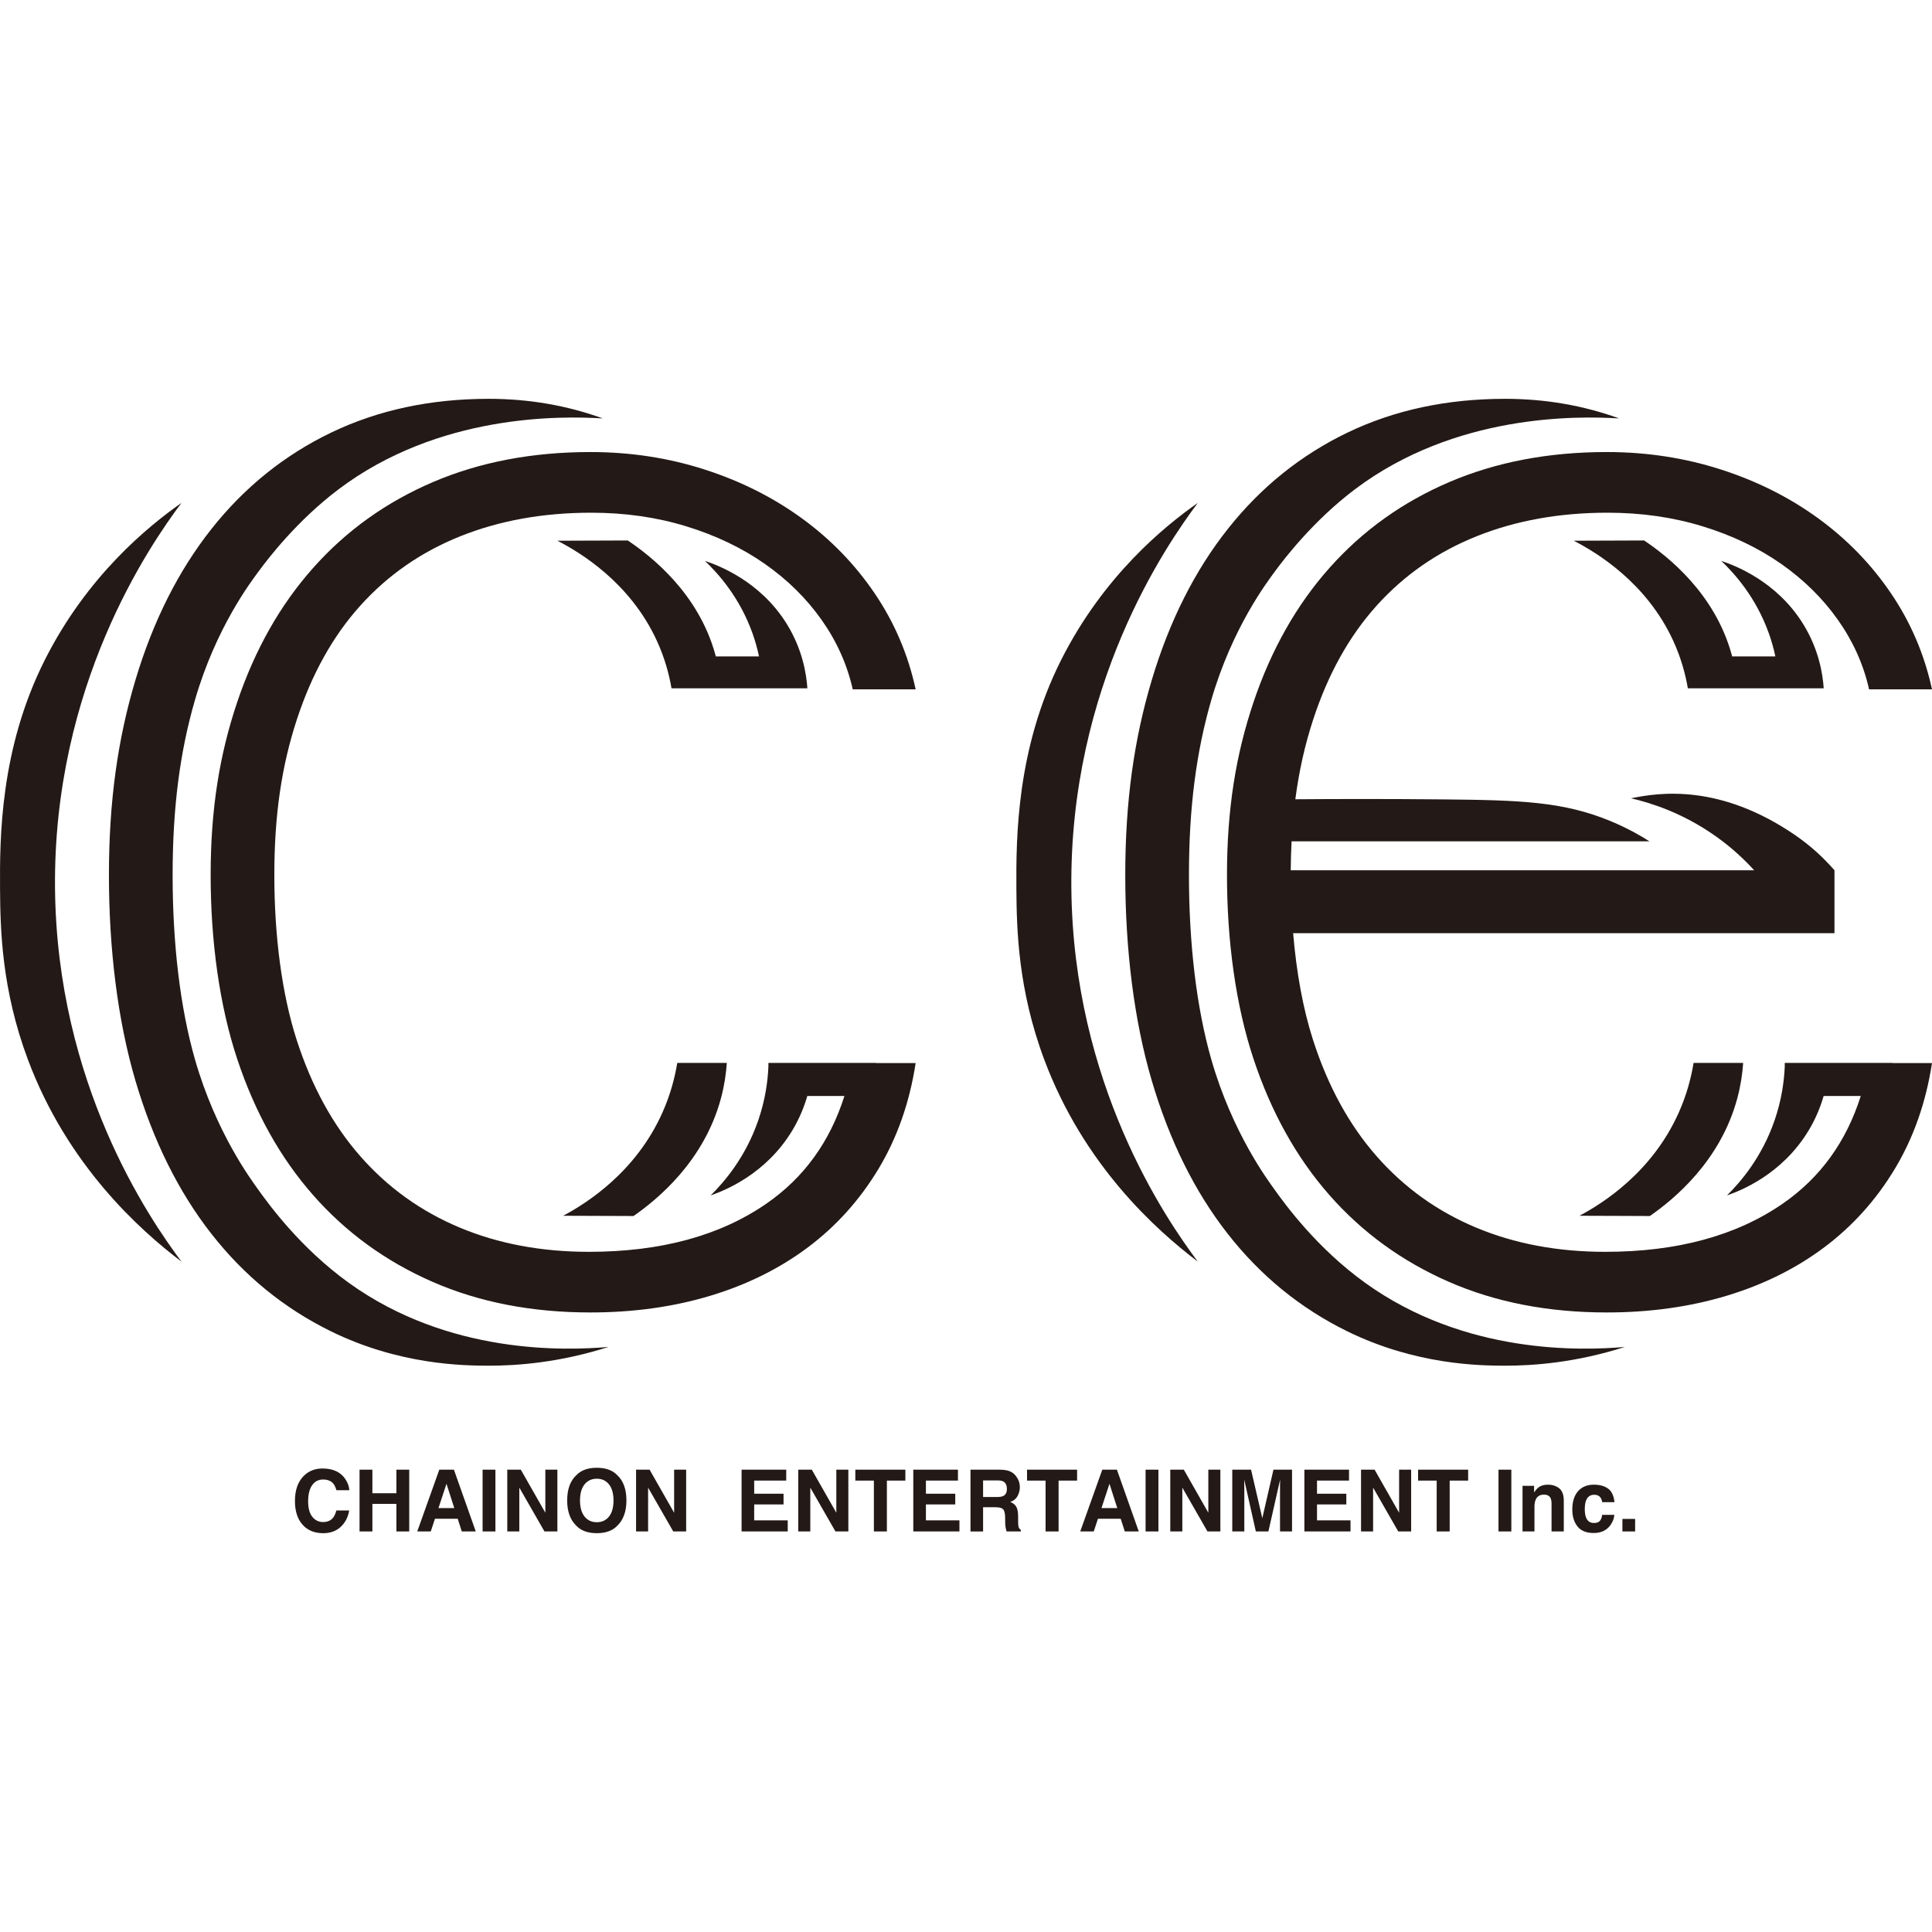
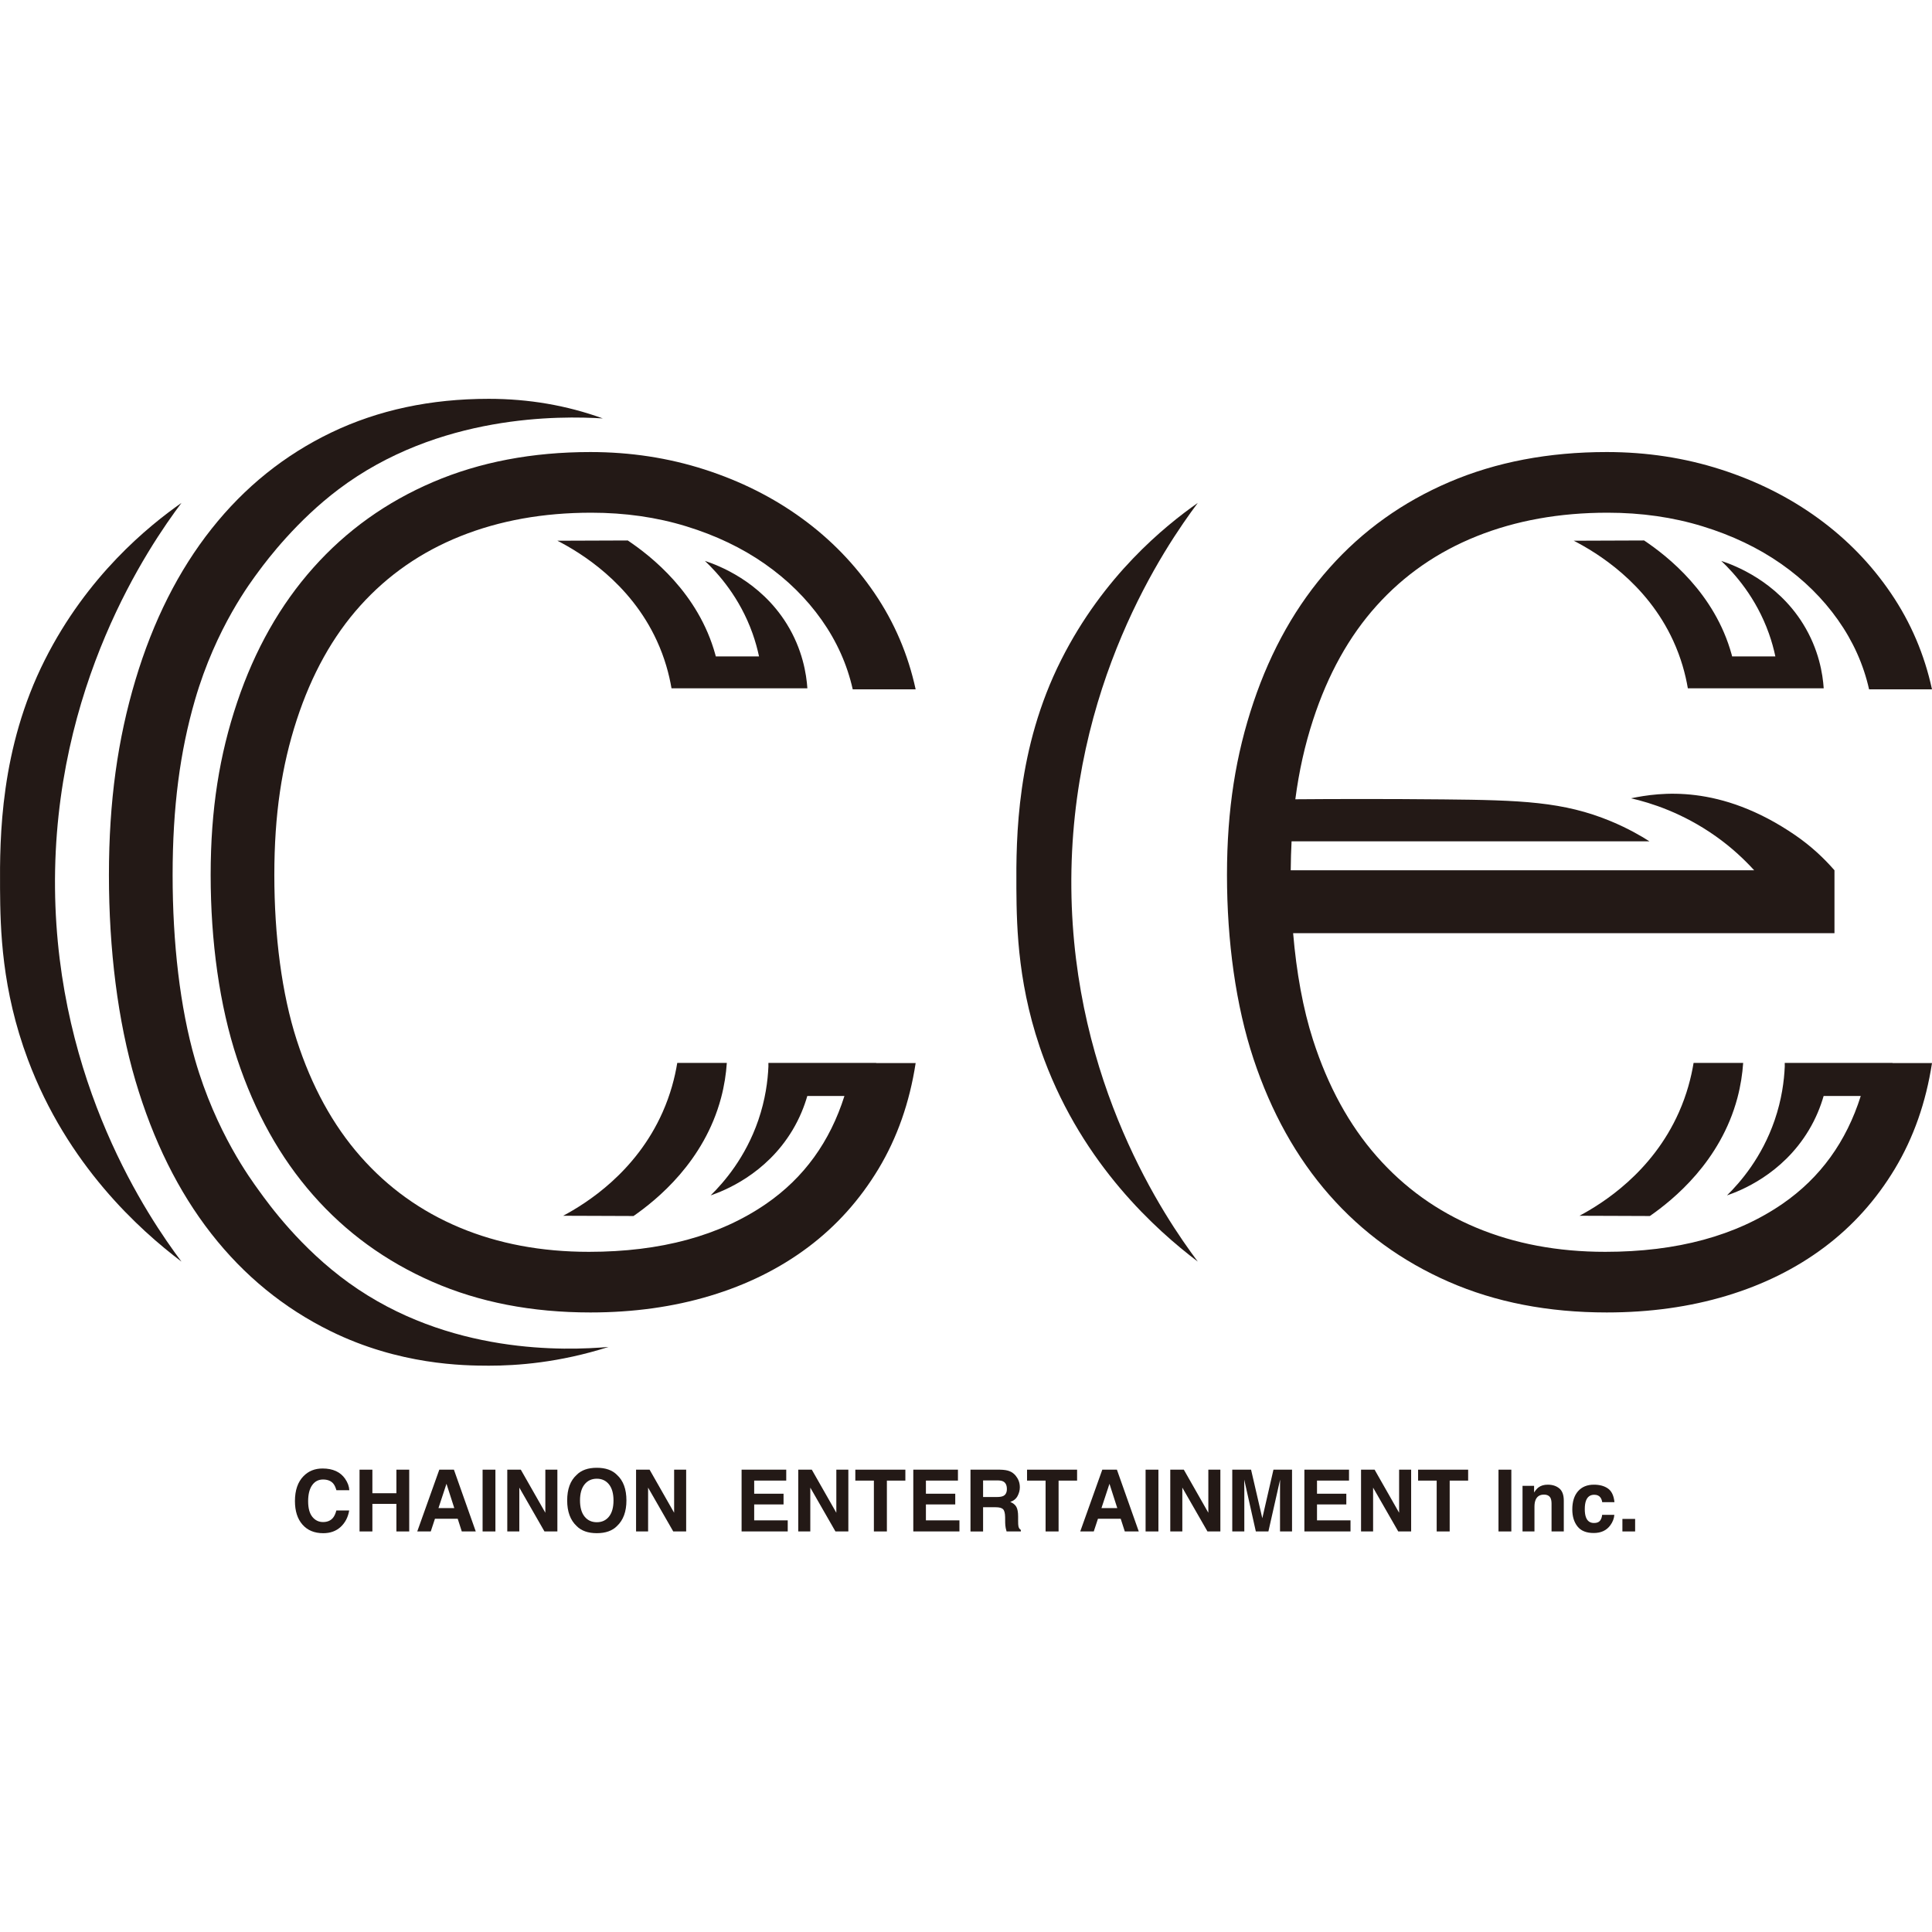
<svg xmlns="http://www.w3.org/2000/svg" width="400" height="400" viewBox="0 0 400 400" version="1.1" id="svg34">
  <defs id="defs34" />
  <path fill-rule="nonzero" fill="#231916" fill-opacity="1" d="m 62.845,305.615 c 1.03,-1.054 2.341,-1.579 3.932,-1.579 2.129,0 3.684,0.708 4.669,2.117 0.545,0.794 0.839,1.592 0.875,2.385 h -2.67 c -0.171,-0.611 -0.391,-1.071 -0.655,-1.388 -0.476,-0.554 -1.181,-0.834 -2.121,-0.834 -0.948,0 -1.698,0.395 -2.251,1.181 -0.55,0.786 -0.826,1.893 -0.826,3.326 0,1.437 0.293,2.512 0.875,3.228 0.578,0.712 1.315,1.071 2.21,1.071 0.916,0 1.616,-0.309 2.096,-0.92 0.265,-0.33 0.488,-0.822 0.664,-1.482 h 2.654 c -0.232,1.392 -0.818,2.528 -1.754,3.399 -0.944,0.871 -2.149,1.311 -3.619,1.311 -1.824,0 -3.257,-0.59 -4.295,-1.775 -1.042,-1.181 -1.563,-2.809 -1.563,-4.873 0,-2.235 0.59,-3.957 1.779,-5.166" id="path1" style="stroke-width:1.042" />
  <path fill-rule="nonzero" fill="#231916" fill-opacity="1" d="m 74.439,317.07 v -12.79 h 2.658 v 4.877 h 4.974 v -4.877 h 2.654 v 12.79 h -2.654 v -5.707 h -4.974 v 5.707 z m 0,0" id="path2" style="stroke-width:1.042" />
  <path fill-rule="nonzero" fill="#231916" fill-opacity="1" d="m 90.779,312.238 h 3.277 l -1.616,-5.036 z m 0.175,-7.958 h 3.025 l 4.523,12.79 h -2.894 l -0.843,-2.626 h -4.714 l -0.867,2.626 h -2.797 z m 0,0" id="path3" style="stroke-width:1.042" />
  <path fill-rule="nonzero" fill="#231916" fill-opacity="1" d="m 99.917,317.07 h 2.654 v -12.79 h -2.654 z m 0,0" id="path4" style="stroke-width:1.042" />
  <path fill-rule="nonzero" fill="#231916" fill-opacity="1" d="m 105.026,304.28 h 2.801 l 5.08,8.919 v -8.919 h 2.491 v 12.79 h -2.674 l -5.206,-9.074 v 9.074 h -2.491 z m 0,0" id="path5" style="stroke-width:1.042" />
  <path fill-rule="nonzero" fill="#231916" fill-opacity="1" d="m 126.088,313.989 c 0.619,-0.777 0.932,-1.889 0.932,-3.334 0,-1.429 -0.313,-2.54 -0.932,-3.326 -0.627,-0.782 -1.465,-1.176 -2.524,-1.176 -1.058,0 -1.905,0.391 -2.536,1.172 -0.627,0.782 -0.944,1.893 -0.944,3.33 0,1.445 0.318,2.556 0.944,3.334 0.631,0.786 1.478,1.172 2.536,1.172 1.058,0 1.897,-0.387 2.524,-1.172 m 1.669,1.946 c -0.969,0.993 -2.365,1.494 -4.193,1.494 -1.828,0 -3.228,-0.501 -4.193,-1.494 -1.299,-1.221 -1.942,-2.98 -1.942,-5.28 0,-2.341 0.643,-4.099 1.942,-5.276 0.965,-0.993 2.365,-1.49 4.193,-1.49 1.828,0 3.224,0.497 4.193,1.49 1.29,1.176 1.938,2.935 1.938,5.276 0,2.3 -0.647,4.059 -1.938,5.28" id="path6" style="stroke-width:1.042" />
  <path fill-rule="nonzero" fill="#231916" fill-opacity="1" d="m 131.69,304.28 h 2.801 l 5.08,8.919 v -8.919 h 2.491 v 12.79 h -2.674 l -5.206,-9.074 v 9.074 h -2.491 z m 0,0" id="path7" style="stroke-width:1.042" />
  <path fill-rule="nonzero" fill="#231916" fill-opacity="1" d="m 162.782,306.543 h -6.635 v 2.715 h 6.078 v 2.223 h -6.078 v 3.293 h 6.945 v 2.296 h -9.554 v -12.79 h 9.245 z m 0,0" id="path8" style="stroke-width:1.042" />
  <path fill-rule="nonzero" fill="#231916" fill-opacity="1" d="m 165.269,304.28 h 2.805 l 5.08,8.919 v -8.919 h 2.487 v 12.79 h -2.67 l -5.206,-9.074 v 9.074 h -2.495 z m 0,0" id="path9" style="stroke-width:1.042" />
  <path fill-rule="nonzero" fill="#231916" fill-opacity="1" d="m 187.446,304.28 v 2.263 h -3.826 v 10.527 h -2.691 v -10.527 h -3.843 v -2.263 z m 0,0" id="path10" style="stroke-width:1.042" />
  <path fill-rule="nonzero" fill="#231916" fill-opacity="1" d="m 198.332,306.543 h -6.631 v 2.715 h 6.074 v 2.223 h -6.074 v 3.293 h 6.941 v 2.296 h -9.554 v -12.79 h 9.245 z m 0,0" id="path11" style="stroke-width:1.042" />
  <path fill-rule="nonzero" fill="#231916" fill-opacity="1" d="m 203.538,306.503 v 3.436 h 2.878 c 0.57,0 0.997,-0.069 1.29,-0.208 0.501,-0.244 0.757,-0.725 0.757,-1.441 0,-0.778 -0.248,-1.294 -0.741,-1.563 -0.269,-0.151 -0.684,-0.224 -1.233,-0.224 z m 5.524,-1.893 c 0.472,0.199 0.875,0.497 1.205,0.891 0.265,0.326 0.484,0.684 0.639,1.079 0.155,0.395 0.24,0.839 0.24,1.343 0,0.611 -0.155,1.209 -0.46,1.791 -0.309,0.59 -0.814,1.005 -1.518,1.246 0.586,0.24 1.01,0.574 1.254,1.014 0.244,0.436 0.37,1.103 0.37,1.999 v 0.859 c 0,0.586 0.016,0.981 0.069,1.189 0.065,0.33 0.232,0.574 0.493,0.733 v 0.318 h -2.951 c -0.082,-0.285 -0.142,-0.509 -0.175,-0.684 -0.069,-0.358 -0.11,-0.729 -0.114,-1.103 l -0.013,-1.189 c -0.013,-0.814 -0.159,-1.36 -0.427,-1.632 -0.273,-0.269 -0.777,-0.407 -1.522,-0.407 h -2.613 v 5.015 h -2.609 v -12.79 h 6.118 c 0.871,0.016 1.543,0.126 2.015,0.33" id="path12" style="stroke-width:1.042" />
  <path fill-rule="nonzero" fill="#231916" fill-opacity="1" d="m 223,304.28 v 2.263 h -3.831 v 10.527 h -2.691 v -10.527 h -3.839 v -2.263 z m 0,0" id="path13" style="stroke-width:1.042" />
  <path fill-rule="nonzero" fill="#231916" fill-opacity="1" d="m 228.044,312.238 h 3.277 l -1.616,-5.036 z m 0.175,-7.958 h 3.025 l 4.527,12.79 h -2.894 l -0.847,-2.626 h -4.71 l -0.867,2.626 h -2.801 z m 0,0" id="path14" style="stroke-width:1.042" />
  <path fill-rule="nonzero" fill="#231916" fill-opacity="1" d="m 237.183,317.07 h 2.654 v -12.79 h -2.654 z m 0,0" id="path15" style="stroke-width:1.042" />
  <path fill-rule="nonzero" fill="#231916" fill-opacity="1" d="m 242.292,304.28 h 2.805 l 5.076,8.919 v -8.919 h 2.491 v 12.79 h -2.67 l -5.206,-9.074 v 9.074 h -2.495 z m 0,0" id="path16" style="stroke-width:1.042" />
  <path fill-rule="nonzero" fill="#231916" fill-opacity="1" d="m 263.655,304.28 h 3.847 v 12.79 h -2.487 v -8.65 c 0,-0.248 0,-0.598 0.004,-1.05 0.008,-0.444 0.016,-0.79 0.016,-1.034 l -2.426,10.735 h -2.601 l -2.406,-10.735 c 0,0.244 0,0.59 0.008,1.034 0.008,0.452 0.013,0.802 0.013,1.05 v 8.65 h -2.495 v -12.79 h 3.892 l 2.328,10.055 z m 0,0" id="path17" style="stroke-width:1.042" />
  <path fill-rule="nonzero" fill="#231916" fill-opacity="1" d="m 279.299,306.543 h -6.627 v 2.715 h 6.069 v 2.223 h -6.069 v 3.293 h 6.937 v 2.296 h -9.55 v -12.79 h 9.241 z m 0,0" id="path18" style="stroke-width:1.042" />
  <path fill-rule="nonzero" fill="#231916" fill-opacity="1" d="m 281.79,304.28 h 2.805 l 5.076,8.919 v -8.919 h 2.491 v 12.79 h -2.67 l -5.206,-9.074 v 9.074 h -2.495 z m 0,0" id="path19" style="stroke-width:1.042" />
  <path fill-rule="nonzero" fill="#231916" fill-opacity="1" d="m 303.963,304.28 v 2.263 h -3.822 v 10.527 h -2.691 v -10.527 h -3.847 v -2.263 z m 0,0" id="path20" style="stroke-width:1.042" />
  <path fill-rule="nonzero" fill="#231916" fill-opacity="1" d="m 310.248,317.07 h 2.658 v -12.79 h -2.658 z m 0,0" id="path21" style="stroke-width:1.042" />
  <path fill-rule="nonzero" fill="#231916" fill-opacity="1" d="m 322.835,308.155 c 0.619,0.509 0.932,1.36 0.932,2.548 v 6.367 h -2.536 v -5.756 c 0,-0.493 -0.073,-0.875 -0.199,-1.144 -0.24,-0.484 -0.7,-0.725 -1.38,-0.725 -0.835,0 -1.404,0.354 -1.714,1.067 -0.163,0.375 -0.244,0.855 -0.244,1.437 v 5.121 h -2.471 v -9.44 h 2.394 v 1.376 c 0.313,-0.484 0.619,-0.83 0.9,-1.046 0.509,-0.383 1.148,-0.574 1.925,-0.574 0.977,0 1.771,0.256 2.394,0.769" id="path22" style="stroke-width:1.042" />
  <path fill-rule="nonzero" fill="#231916" fill-opacity="1" d="m 331.717,311.005 c -0.045,-0.35 -0.159,-0.672 -0.354,-0.953 -0.277,-0.387 -0.712,-0.578 -1.294,-0.578 -0.835,0 -1.408,0.415 -1.714,1.246 -0.159,0.44 -0.244,1.018 -0.244,1.746 0,0.692 0.085,1.25 0.244,1.673 0.293,0.786 0.847,1.181 1.669,1.181 0.582,0 0.989,-0.159 1.238,-0.468 0.244,-0.313 0.395,-0.721 0.444,-1.217 h 2.524 c -0.057,0.753 -0.33,1.465 -0.814,2.133 -0.778,1.083 -1.93,1.624 -3.448,1.624 -1.527,0 -2.646,-0.448 -3.362,-1.351 -0.716,-0.904 -1.079,-2.076 -1.079,-3.513 0,-1.62 0.395,-2.886 1.189,-3.79 0.794,-0.9 1.889,-1.351 3.285,-1.351 1.185,0 2.162,0.265 2.915,0.798 0.753,0.533 1.205,1.474 1.339,2.821 z m 0,0" id="path23" style="stroke-width:1.042" />
  <path fill-rule="nonzero" fill="#231916" fill-opacity="1" d="m 335.902,317.07 h 2.634 v -2.593 h -2.634 z m 0,0" id="path24" style="stroke-width:1.042" />
  <path fill-rule="nonzero" fill="#231916" fill-opacity="1" d="m 72.192,265.58 c -9.941,-7.169 -16.417,-16.059 -18.64,-19.161 -1.555,-2.17 -8.833,-11.903 -13.185,-27.074 -3.086,-10.759 -4.628,-24.066 -4.628,-38.171 0,-14.109 1.543,-25.613 4.628,-36.254 4.356,-15.025 11.638,-24.526 13.185,-26.631 1.889,-2.573 7.922,-10.478 16.527,-16.971 20.753,-15.656 46.012,-15.22 54.731,-14.687 -7.486,-2.707 -15.359,-4.059 -23.623,-4.059 -12.037,0 -22.89,2.324 -32.57,6.965 -9.68,4.649 -17.948,11.288 -24.799,19.93 -6.851,8.642 -12.11,19.08 -15.774,31.308 -3.66,12.229 -5.491,25.112 -5.491,40.398 0,15.4 1.832,30.176 5.491,42.584 3.664,12.404 8.895,22.955 15.697,31.658 6.798,8.703 15.041,15.432 24.722,20.191 14.252,7.014 27.583,7.136 32.725,7.144 5.813,0.008 14.577,-0.615 24.799,-3.879 -8.813,0.757 -33.05,1.669 -53.795,-13.291" id="path25" style="stroke-width:1.042" />
  <path fill-rule="nonzero" fill="#231916" fill-opacity="1" d="m 37.57,104.122 c -6.92,4.856 -19.515,15.098 -28.292,32.513 -9.241,18.335 -9.338,36.726 -9.269,47.314 0.053,8.508 0.334,20.907 5.772,35.436 8.15,21.783 23.057,35.208 31.788,41.815 -6.766,-9.029 -25.784,-36.848 -26.179,-77.25 -0.415,-41.977 19.535,-70.957 26.179,-79.827" id="path26" style="stroke-width:1.042" />
  <path fill-rule="nonzero" fill="#231916" fill-opacity="1" d="m 181.405,220.069 h -22.316 l 0.004,0.721 c -0.126,2.984 -0.623,6.851 -2.096,11.146 -2.654,7.726 -7.116,12.855 -9.863,15.558 2.699,-0.928 11.418,-4.295 16.934,-13.494 1.482,-2.471 2.438,-4.889 3.078,-7.091 h 7.686 c -2.988,9.444 -8.349,16.902 -16.173,22.304 -9.627,6.643 -21.868,9.965 -36.726,9.965 -9.839,0 -18.758,-1.673 -26.761,-5.023 -8.003,-3.35 -14.858,-8.264 -20.557,-14.752 -5.707,-6.489 -10.1,-14.52 -13.189,-24.095 -3.086,-9.574 -4.628,-21.595 -4.628,-34.149 0,-12.558 1.543,-22.613 4.628,-32.086 3.09,-9.469 7.482,-17.366 13.189,-23.696 5.699,-6.33 12.607,-11.117 20.716,-14.362 8.105,-3.244 17.13,-4.865 27.074,-4.865 7.01,0 13.576,0.94 19.698,2.825 6.118,1.881 11.536,4.474 16.242,7.767 4.71,3.297 8.634,7.169 11.773,11.614 3.139,4.449 5.28,9.237 6.432,14.362 h 13.026 c -1.567,-7.221 -4.392,-13.836 -8.475,-19.853 -4.079,-6.017 -9.098,-11.199 -15.066,-15.538 -5.964,-4.343 -12.689,-7.718 -20.166,-10.124 -7.482,-2.406 -15.359,-3.611 -23.623,-3.611 -12.033,0 -22.89,2.068 -32.566,6.2 -9.68,4.136 -17.948,10.047 -24.799,17.736 -6.855,7.69 -12.115,16.979 -15.774,27.856 -3.664,10.885 -5.491,22.169 -5.491,35.774 0,13.706 1.828,27.038 5.491,38.074 3.66,11.04 8.89,20.431 15.697,28.174 6.798,7.743 15.037,13.735 24.718,17.972 9.676,4.238 20.586,6.354 32.725,6.354 8.891,0 17.162,-1.152 24.799,-3.452 7.637,-2.3 14.386,-5.65 20.248,-10.047 5.858,-4.392 10.722,-9.81 14.598,-16.242 3.867,-6.436 6.432,-13.735 7.686,-21.897 h -8.17 z m 0,0" id="path27" style="stroke-width:1.042" />
  <path fill-rule="nonzero" fill="#231916" fill-opacity="1" d="m 137.185,230.27 c -5.548,12.505 -15.872,18.921 -20.59,21.441 0.086,0 6.884,0.024 6.969,0.024 0.098,0 7.498,0.029 7.6,0.029 4.865,-3.383 14.618,-11.292 18.123,-24.453 0.68,-2.552 1.042,-4.987 1.193,-7.242 h -10.262 c -0.497,3.029 -1.4,6.521 -3.033,10.201" id="path28" style="stroke-width:1.042" />
  <path fill-rule="nonzero" fill="#231916" fill-opacity="1" d="m 162.057,142.505 h 5.101 c -0.199,-2.902 -0.977,-8.027 -4.278,-13.348 -5.516,-8.886 -14.235,-12.135 -16.938,-13.03 2.752,2.609 7.213,7.563 9.867,15.025 0.586,1.657 1.022,3.248 1.339,4.747 h -8.952 c -0.037,-0.13 -0.061,-0.256 -0.098,-0.387 -3.505,-12.709 -13.262,-20.35 -18.127,-23.614 -0.098,0 -7.498,0.028 -7.6,0.028 -0.086,0 -6.88,0.025 -6.965,0.025 4.718,2.43 15.037,8.626 20.586,20.704 1.632,3.55 2.536,6.924 3.037,9.851 z m 0,0" id="path29" style="stroke-width:1.042" />
-   <path fill-rule="nonzero" fill="#231916" fill-opacity="1" d="m 282.616,265.58 c -9.945,-7.169 -16.417,-16.059 -18.644,-19.161 -1.555,-2.17 -8.829,-11.903 -13.185,-27.074 -3.086,-10.759 -4.628,-24.066 -4.628,-38.171 0,-14.109 1.543,-25.613 4.628,-36.254 4.36,-15.025 11.642,-24.526 13.185,-26.631 1.893,-2.573 7.926,-10.478 16.531,-16.971 20.753,-15.656 46.007,-15.22 54.727,-14.687 -7.482,-2.707 -15.359,-4.059 -23.623,-4.059 -12.033,0 -22.89,2.324 -32.566,6.965 -9.68,4.649 -17.948,11.288 -24.799,19.93 -6.855,8.642 -12.115,19.08 -15.774,31.308 -3.664,12.229 -5.495,25.112 -5.495,40.398 0,15.4 1.832,30.176 5.495,42.584 3.66,12.404 8.89,22.955 15.693,31.658 6.802,8.703 15.041,15.432 24.722,20.191 14.256,7.014 27.587,7.136 32.725,7.144 5.813,0.008 14.581,-0.615 24.799,-3.879 -8.809,0.757 -33.046,1.669 -53.791,-13.291" id="path30" style="stroke-width:1.042" />
  <path fill-rule="nonzero" fill="#231916" fill-opacity="1" d="m 247.991,104.122 c -6.92,4.856 -19.515,15.098 -28.292,32.513 -9.237,18.335 -9.334,36.726 -9.269,47.314 0.057,8.508 0.338,20.907 5.772,35.436 8.15,21.783 23.061,35.208 31.788,41.815 -6.766,-9.029 -25.784,-36.848 -26.179,-77.25 -0.411,-41.977 19.535,-70.957 26.179,-79.827" id="path31" style="stroke-width:1.042" />
  <path fill-rule="nonzero" fill="#231916" fill-opacity="1" d="m 391.83,220.069 h -22.32 l 0.008,0.721 c -0.13,2.984 -0.623,6.851 -2.101,11.146 -2.654,7.726 -7.116,12.855 -9.863,15.558 2.703,-0.928 11.418,-4.295 16.934,-13.494 1.486,-2.471 2.438,-4.889 3.077,-7.091 h 7.686 c -2.984,9.444 -8.349,16.902 -16.169,22.304 -9.631,6.643 -21.872,9.965 -36.73,9.965 -9.835,0 -18.754,-1.673 -26.757,-5.023 -8.007,-3.35 -14.862,-8.264 -20.561,-14.752 -5.707,-6.489 -10.1,-14.52 -13.185,-24.095 -2.08,-6.448 -3.44,-14.016 -4.12,-22.1 h 112.079 v -13.026 c -2.162,-2.483 -4.832,-5.007 -8.121,-7.262 -15.595,-10.702 -28.104,-8.862 -33.999,-7.641 4.05,0.932 10.665,2.992 17.533,7.852 3.236,2.288 5.842,4.73 7.962,7.051 h -95.951 c 0.016,-2.064 0.077,-4.059 0.175,-5.996 h 74.092 c -1.726,-1.103 -4.433,-2.683 -8.023,-4.173 -9.758,-4.05 -18.599,-4.352 -34.626,-4.506 -12.318,-0.118 -22.731,-0.089 -30.665,-0.025 0.765,-5.846 1.974,-11.223 3.664,-16.409 3.086,-9.469 7.478,-17.366 13.185,-23.696 5.699,-6.33 12.607,-11.117 20.716,-14.362 8.109,-3.244 17.134,-4.865 27.074,-4.865 7.01,0 13.576,0.94 19.698,2.825 6.122,1.881 11.536,4.474 16.246,7.767 4.706,3.297 8.63,7.169 11.769,11.614 3.139,4.449 5.284,9.236 6.436,14.362 h 13.026 c -1.567,-7.221 -4.392,-13.836 -8.475,-19.853 -4.079,-6.017 -9.102,-11.199 -15.066,-15.538 -5.968,-4.343 -12.689,-7.718 -20.171,-10.124 -7.482,-2.406 -15.355,-3.611 -23.622,-3.611 -12.033,0 -22.89,2.068 -32.566,6.2 -9.68,4.136 -17.948,10.047 -24.799,17.736 -6.851,7.69 -12.11,16.979 -15.774,27.856 -3.66,10.885 -5.491,22.169 -5.491,35.774 0,13.706 1.832,27.038 5.491,38.074 3.664,11.04 8.895,20.431 15.697,28.174 6.798,7.743 15.041,13.735 24.722,17.972 9.676,4.238 20.582,6.354 32.721,6.354 8.895,0 17.162,-1.152 24.799,-3.452 7.637,-2.3 14.386,-5.65 20.248,-10.047 5.858,-4.392 10.726,-9.81 14.598,-16.242 3.867,-6.436 6.436,-13.735 7.69,-21.896 h -8.17 z m 0,0" id="path32" style="stroke-width:1.042" />
  <path fill-rule="nonzero" fill="#231916" fill-opacity="1" d="m 327.016,251.711 c 0.085,0 6.884,0.024 6.969,0.024 0.098,0 7.498,0.029 7.6,0.029 4.865,-3.383 14.622,-11.292 18.127,-24.453 0.676,-2.548 1.038,-4.983 1.193,-7.242 H 350.638 c -0.497,3.029 -1.4,6.521 -3.033,10.201 -5.548,12.505 -15.872,18.921 -20.59,21.441" id="path33" style="stroke-width:1.042" />
  <path fill-rule="nonzero" fill="#231916" fill-opacity="1" d="m 358.519,135.511 c -3.501,-12.709 -13.258,-20.35 -18.123,-23.614 -0.102,0 -7.502,0.028 -7.6,0.028 -0.086,0 -6.884,0.025 -6.969,0.025 4.718,2.434 15.041,8.626 20.59,20.704 1.632,3.55 2.536,6.924 3.033,9.851 h 28.129 c -0.195,-2.902 -0.973,-8.027 -4.278,-13.348 -5.516,-8.886 -14.235,-12.135 -16.934,-13.03 2.748,2.609 7.209,7.563 9.863,15.025 0.59,1.657 1.022,3.248 1.339,4.746 h -8.952 c -0.033,-0.13 -0.061,-0.256 -0.098,-0.387" id="path34" style="stroke-width:1.042" />
</svg>